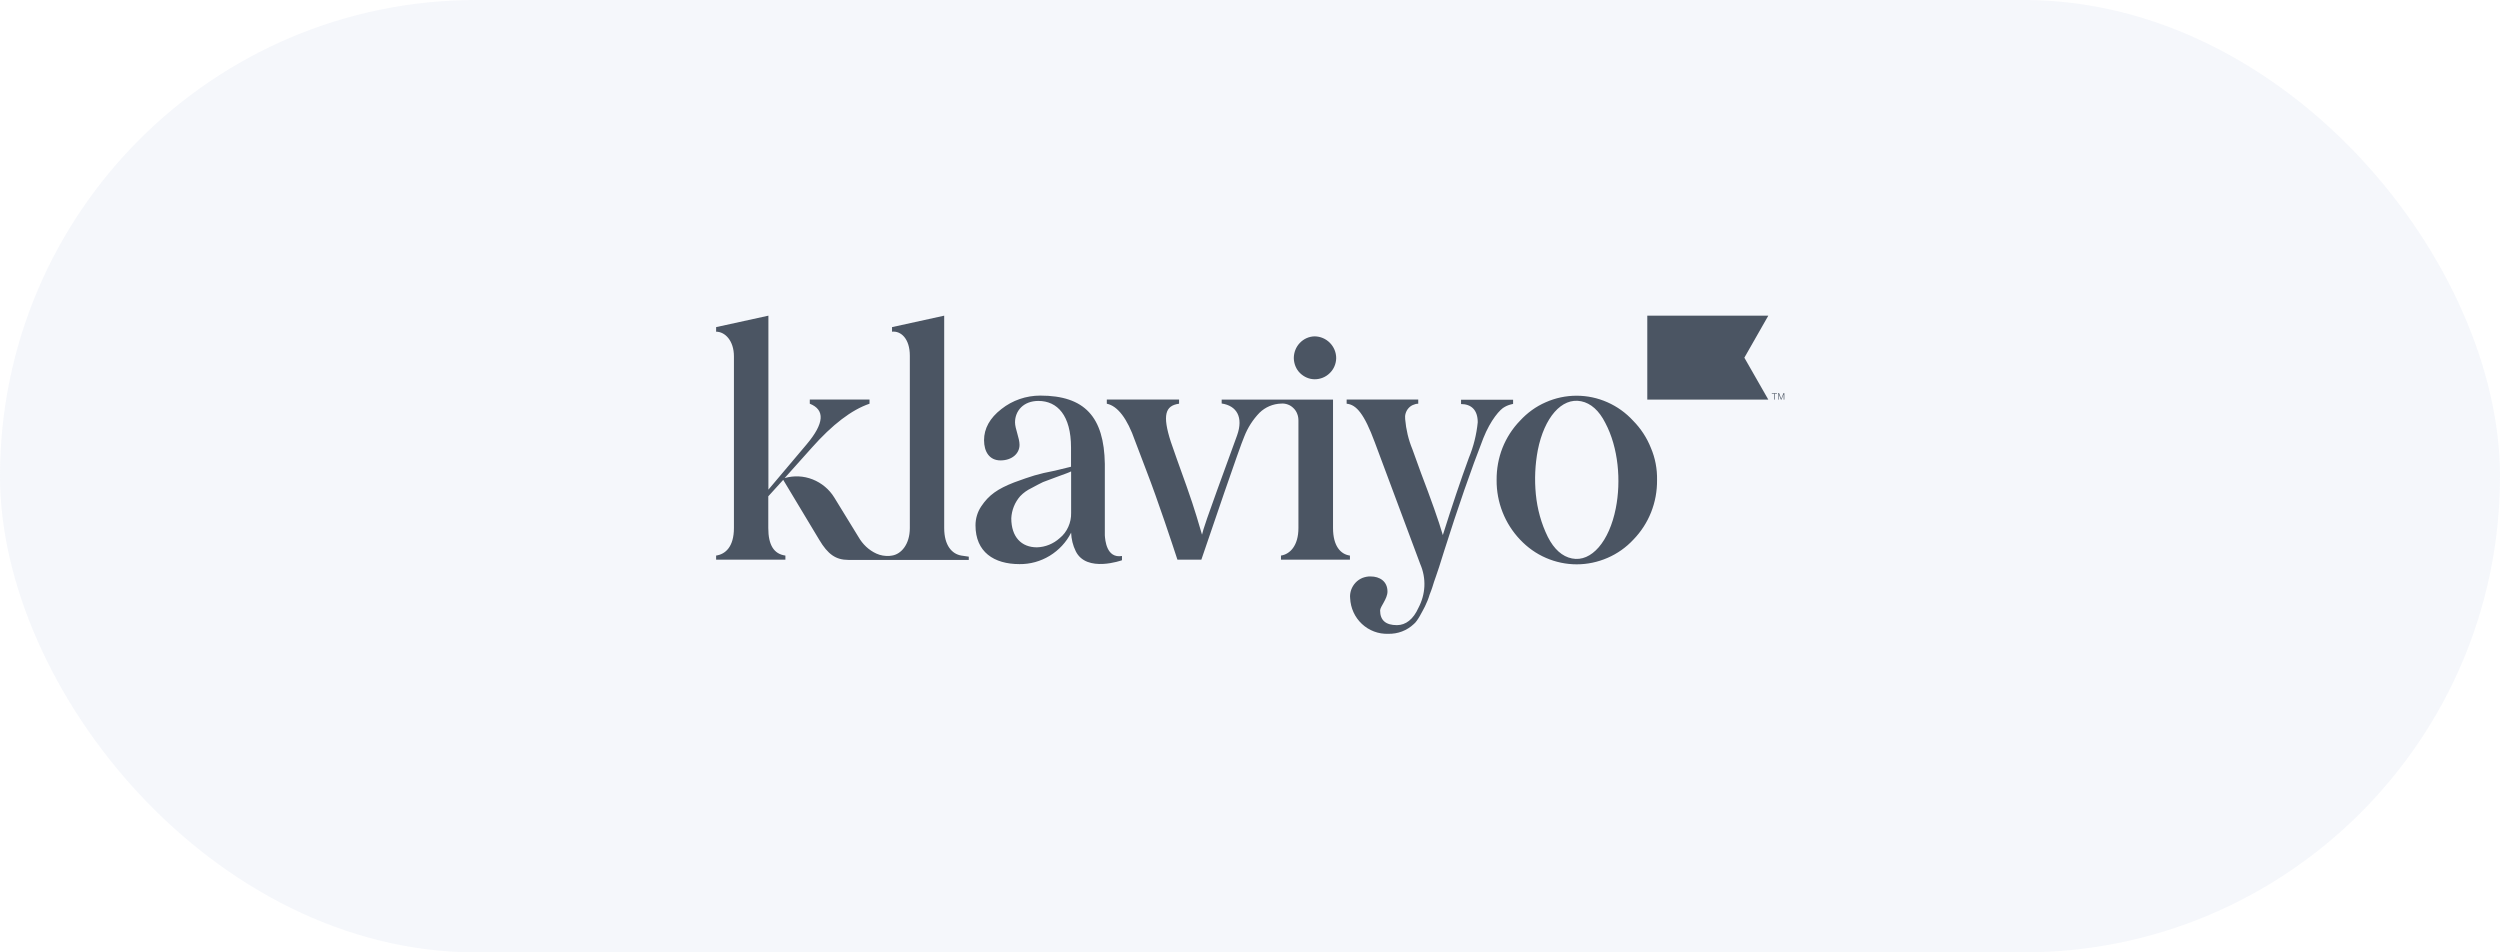
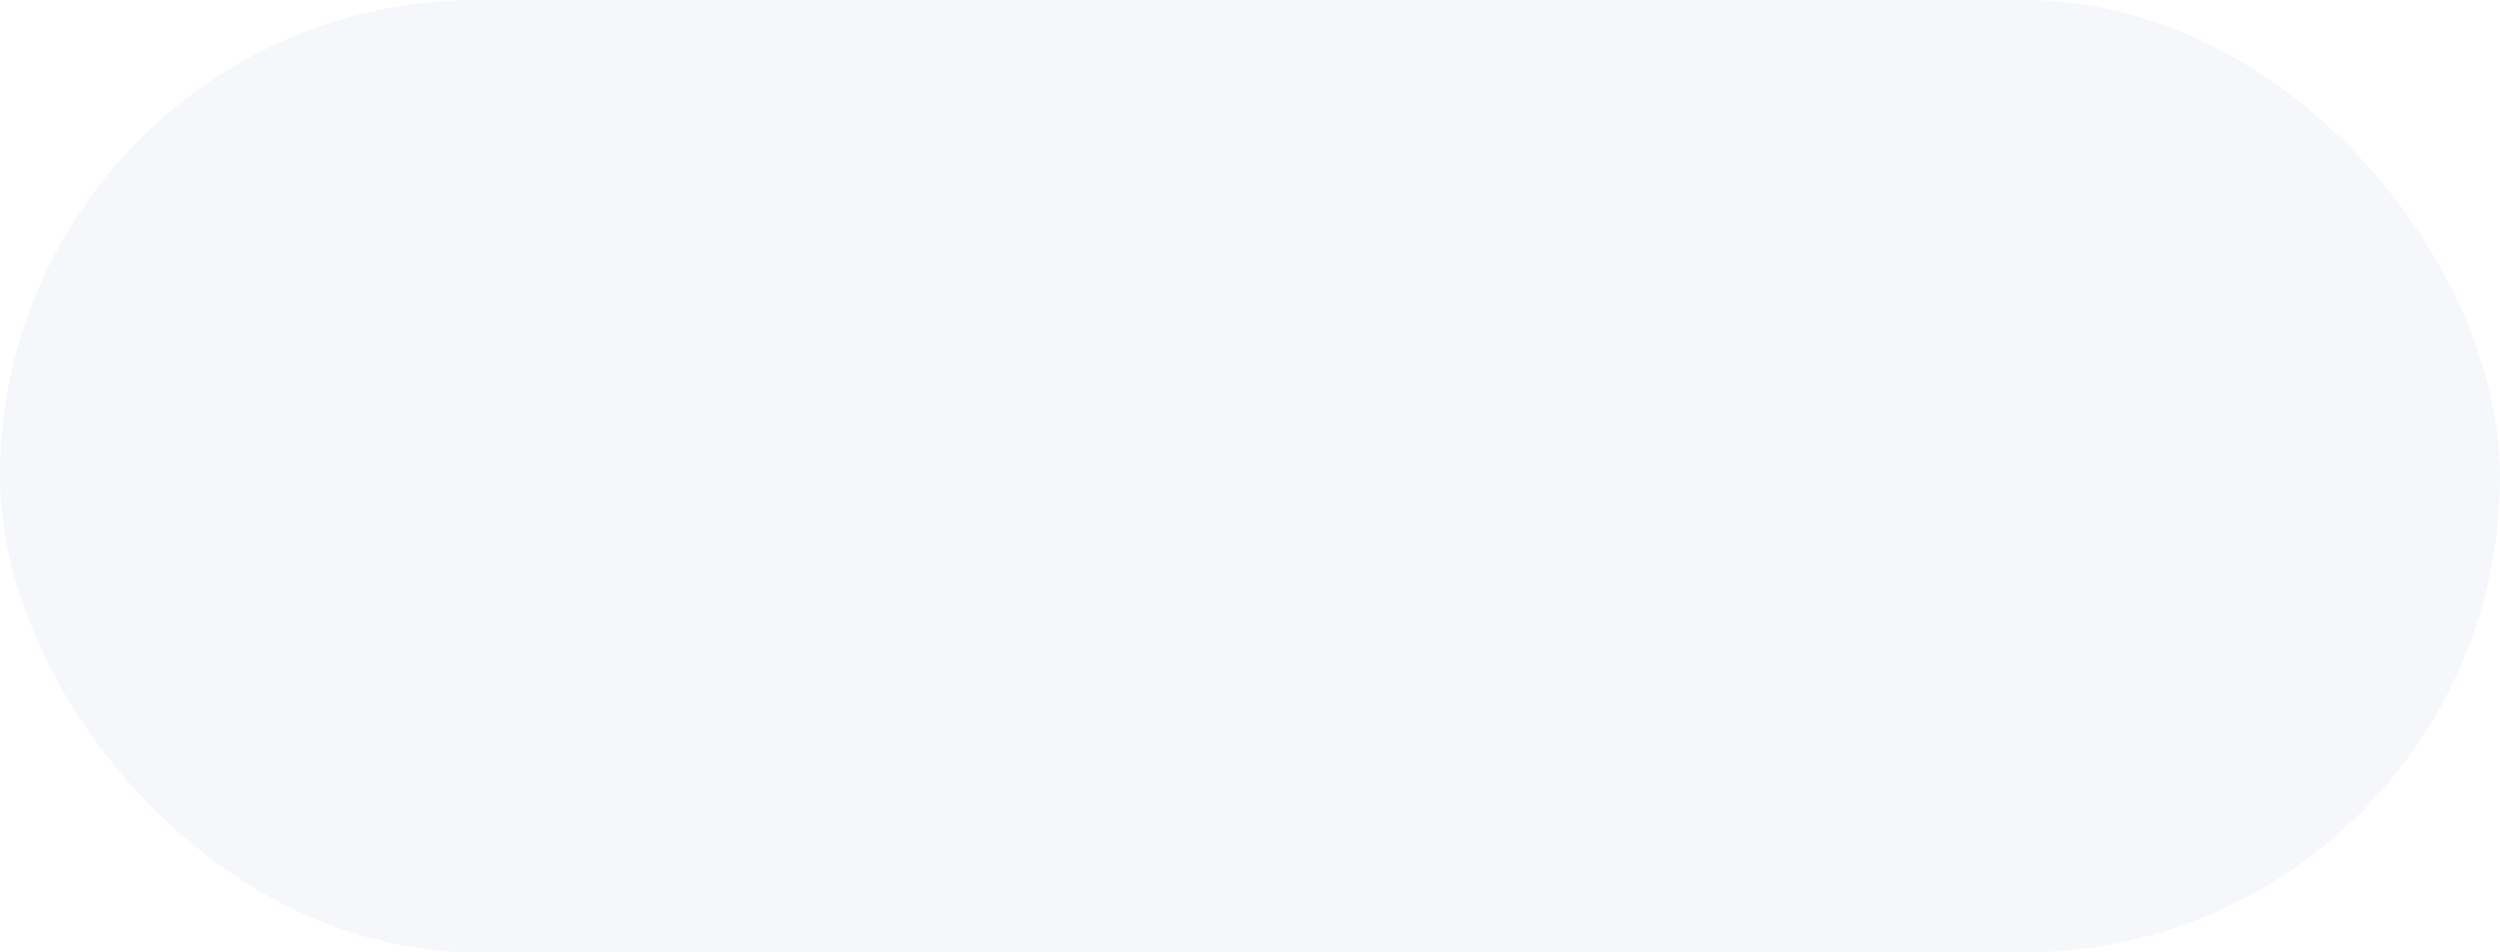
<svg xmlns="http://www.w3.org/2000/svg" width="105" height="40" viewBox="0 0 105 40" fill="none">
  <rect width="105" height="40" rx="20" fill="#D0D7EE" fill-opacity="0.2" />
  <g clip-path="url(#clip0_195_64)">
-     <path d="M54.34 15.042C54.34 14.804 54.428 14.575 54.594 14.402C54.76 14.229 54.981 14.131 55.217 14.127C55.456 14.131 55.682 14.225 55.853 14.397C56.024 14.57 56.12 14.799 56.12 15.042C56.116 15.28 56.019 15.509 55.848 15.672C55.678 15.84 55.452 15.929 55.217 15.929C54.986 15.929 54.765 15.831 54.599 15.667C54.433 15.504 54.345 15.275 54.34 15.042ZM61.36 16.97C61.788 16.97 62.065 17.213 62.065 17.736C62.014 18.249 61.89 18.753 61.692 19.23C61.346 20.173 60.986 21.247 60.599 22.474C60.428 21.881 60.096 20.952 59.681 19.865L59.321 18.87C59.155 18.469 59.054 18.039 59.017 17.605C59.008 17.526 59.012 17.442 59.035 17.367C59.058 17.287 59.095 17.217 59.146 17.157C59.197 17.096 59.261 17.045 59.335 17.012C59.409 16.979 59.487 16.956 59.566 16.956V16.779H56.559V16.956C56.969 16.993 57.301 17.39 57.739 18.571L59.653 23.698C59.778 23.987 59.838 24.305 59.824 24.622C59.81 24.94 59.722 25.248 59.575 25.528C59.358 26.013 59.04 26.256 58.671 26.256C58.205 26.256 57.965 26.055 57.965 25.64C57.965 25.477 58.274 25.154 58.274 24.846C58.274 24.412 57.942 24.211 57.569 24.211C57.449 24.207 57.334 24.23 57.223 24.272C57.112 24.319 57.015 24.384 56.932 24.473C56.849 24.561 56.789 24.664 56.748 24.776C56.711 24.888 56.692 25.01 56.706 25.126C56.725 25.537 56.9 25.925 57.2 26.205C57.499 26.485 57.896 26.634 58.302 26.62C58.5 26.625 58.699 26.592 58.883 26.522C59.068 26.452 59.238 26.345 59.381 26.209C59.538 26.088 59.741 25.673 59.847 25.472C59.925 25.313 59.995 25.145 60.045 24.972C60.138 24.744 60.193 24.557 60.23 24.435C60.267 24.314 60.35 24.113 60.447 23.8L60.663 23.114C61.235 21.312 61.779 19.738 62.3 18.403C62.605 17.638 63.006 17.18 63.204 17.087C63.31 17.026 63.426 16.989 63.55 16.965V16.788H61.364V16.97H61.36ZM40.376 23.334C39.988 23.268 39.656 22.918 39.656 22.176V13.258L37.465 13.739V13.931C37.839 13.889 38.213 14.225 38.213 14.939V22.176C38.213 22.876 37.839 23.277 37.465 23.334L37.359 23.348C37.17 23.361 36.977 23.329 36.806 23.25C36.488 23.105 36.23 22.857 36.054 22.549L35.04 20.896C34.828 20.551 34.509 20.285 34.131 20.135C33.753 19.986 33.343 19.967 32.955 20.079L34.099 18.8C34.957 17.834 35.764 17.213 36.52 16.956V16.779H34.011V16.956C34.657 17.213 34.625 17.778 33.877 18.665L32.273 20.565V13.258L30.077 13.739V13.931C30.451 13.931 30.825 14.309 30.825 14.967V22.176C30.825 22.969 30.465 23.277 30.077 23.334V23.506H32.987V23.334C32.508 23.268 32.268 22.899 32.268 22.176V20.845L32.895 20.154L34.408 22.671C34.768 23.277 35.1 23.516 35.63 23.516H40.689V23.38C40.689 23.38 40.546 23.361 40.376 23.334ZM47.123 23.352V23.53C47.123 23.53 45.633 24.071 45.181 23.151C45.061 22.909 44.997 22.642 44.987 22.372C44.785 22.773 44.471 23.109 44.088 23.343C43.705 23.576 43.267 23.698 42.82 23.693C41.745 23.693 40.971 23.184 40.971 22.064C40.971 21.779 41.054 21.503 41.21 21.27C41.529 20.789 41.902 20.532 42.594 20.261C42.94 20.131 43.24 20.033 43.452 19.967C43.669 19.902 43.968 19.832 44.31 19.767L44.983 19.603V18.795C44.983 17.451 44.411 16.839 43.613 16.839C42.986 16.839 42.631 17.255 42.631 17.74C42.631 18.006 42.82 18.394 42.82 18.683C42.82 19.061 42.488 19.337 42.022 19.337C41.556 19.337 41.33 18.973 41.33 18.487C41.33 18.002 41.57 17.558 42.059 17.18C42.525 16.811 43.101 16.615 43.692 16.615C45.559 16.615 46.371 17.512 46.403 19.482V22.442V22.484C46.417 22.675 46.468 23.46 47.123 23.352ZM44.987 19.799C44.909 19.841 44.725 19.907 44.416 20.019L43.807 20.247C43.65 20.322 43.539 20.383 43.313 20.504C43.138 20.588 42.981 20.7 42.848 20.84C42.622 21.097 42.492 21.424 42.474 21.765C42.474 22.558 42.903 22.988 43.549 22.988C43.904 22.979 44.245 22.839 44.508 22.601C44.665 22.474 44.785 22.316 44.868 22.129C44.951 21.947 44.992 21.746 44.987 21.545V19.799ZM69.596 20.159C69.601 20.621 69.518 21.083 69.347 21.513C69.177 21.942 68.923 22.334 68.6 22.666C68.296 22.993 67.927 23.254 67.516 23.431C67.106 23.609 66.668 23.702 66.221 23.702C65.778 23.702 65.335 23.609 64.929 23.431C64.519 23.254 64.154 22.993 63.845 22.666C63.204 21.994 62.849 21.093 62.858 20.159C62.854 19.697 62.937 19.239 63.103 18.814C63.274 18.385 63.523 17.997 63.841 17.67C64.145 17.339 64.51 17.073 64.92 16.895C65.331 16.713 65.769 16.62 66.216 16.62C66.663 16.62 67.101 16.713 67.512 16.895C67.922 17.077 68.287 17.339 68.591 17.67C68.914 17.997 69.168 18.385 69.338 18.814C69.518 19.234 69.606 19.697 69.596 20.159ZM67.424 17.764C67.161 17.241 66.816 16.937 66.41 16.853C65.589 16.685 64.86 17.54 64.588 18.903C64.473 19.514 64.445 20.135 64.505 20.756C64.565 21.377 64.731 21.989 65.008 22.549C65.27 23.067 65.616 23.375 66.022 23.455C66.843 23.623 67.59 22.731 67.862 21.354C68.093 20.196 67.973 18.8 67.424 17.764ZM55.987 22.176V16.783H51.31V16.947C51.938 17.04 52.233 17.516 51.956 18.291C50.485 22.316 50.572 22.134 50.485 22.456C50.393 22.148 50.181 21.387 49.839 20.43C49.498 19.472 49.267 18.842 49.175 18.557C48.815 17.442 48.935 17.035 49.521 16.956V16.779H46.486V16.956C46.938 17.049 47.344 17.572 47.672 18.515L48.137 19.738C48.649 21.06 49.249 22.89 49.452 23.506H50.457C50.78 22.554 52.085 18.721 52.256 18.343C52.403 17.964 52.62 17.624 52.901 17.334C53.146 17.096 53.469 16.961 53.805 16.951C53.902 16.942 53.999 16.956 54.087 16.989C54.179 17.021 54.257 17.073 54.327 17.143C54.396 17.208 54.451 17.292 54.483 17.381C54.52 17.47 54.534 17.567 54.534 17.666V18.273C54.534 18.273 54.534 18.282 54.534 18.291V22.176C54.534 22.927 54.174 23.277 53.801 23.334V23.506H56.697V23.334C56.305 23.282 55.987 22.932 55.987 22.176Z" fill="#4B5563" />
-     <path d="M74.269 13.258H69.186V16.783H74.269L73.263 15.023L74.269 13.258Z" fill="#4B5563" />
-     <path d="M74.545 16.536V16.783H74.518V16.536H74.416V16.512H74.633V16.536H74.545Z" fill="#4B5563" />
    <path d="M74.799 16.783L74.707 16.55V16.783H74.684V16.512H74.721L74.813 16.751L74.905 16.512H74.942V16.783H74.914V16.55L74.822 16.783H74.799Z" fill="#4B5563" />
  </g>
  <defs>
    <clipPath id="clip0_195_64">
-       <rect width="45" height="14" fill="white" transform="translate(30 13)" />
-     </clipPath>
+       </clipPath>
  </defs>
</svg>